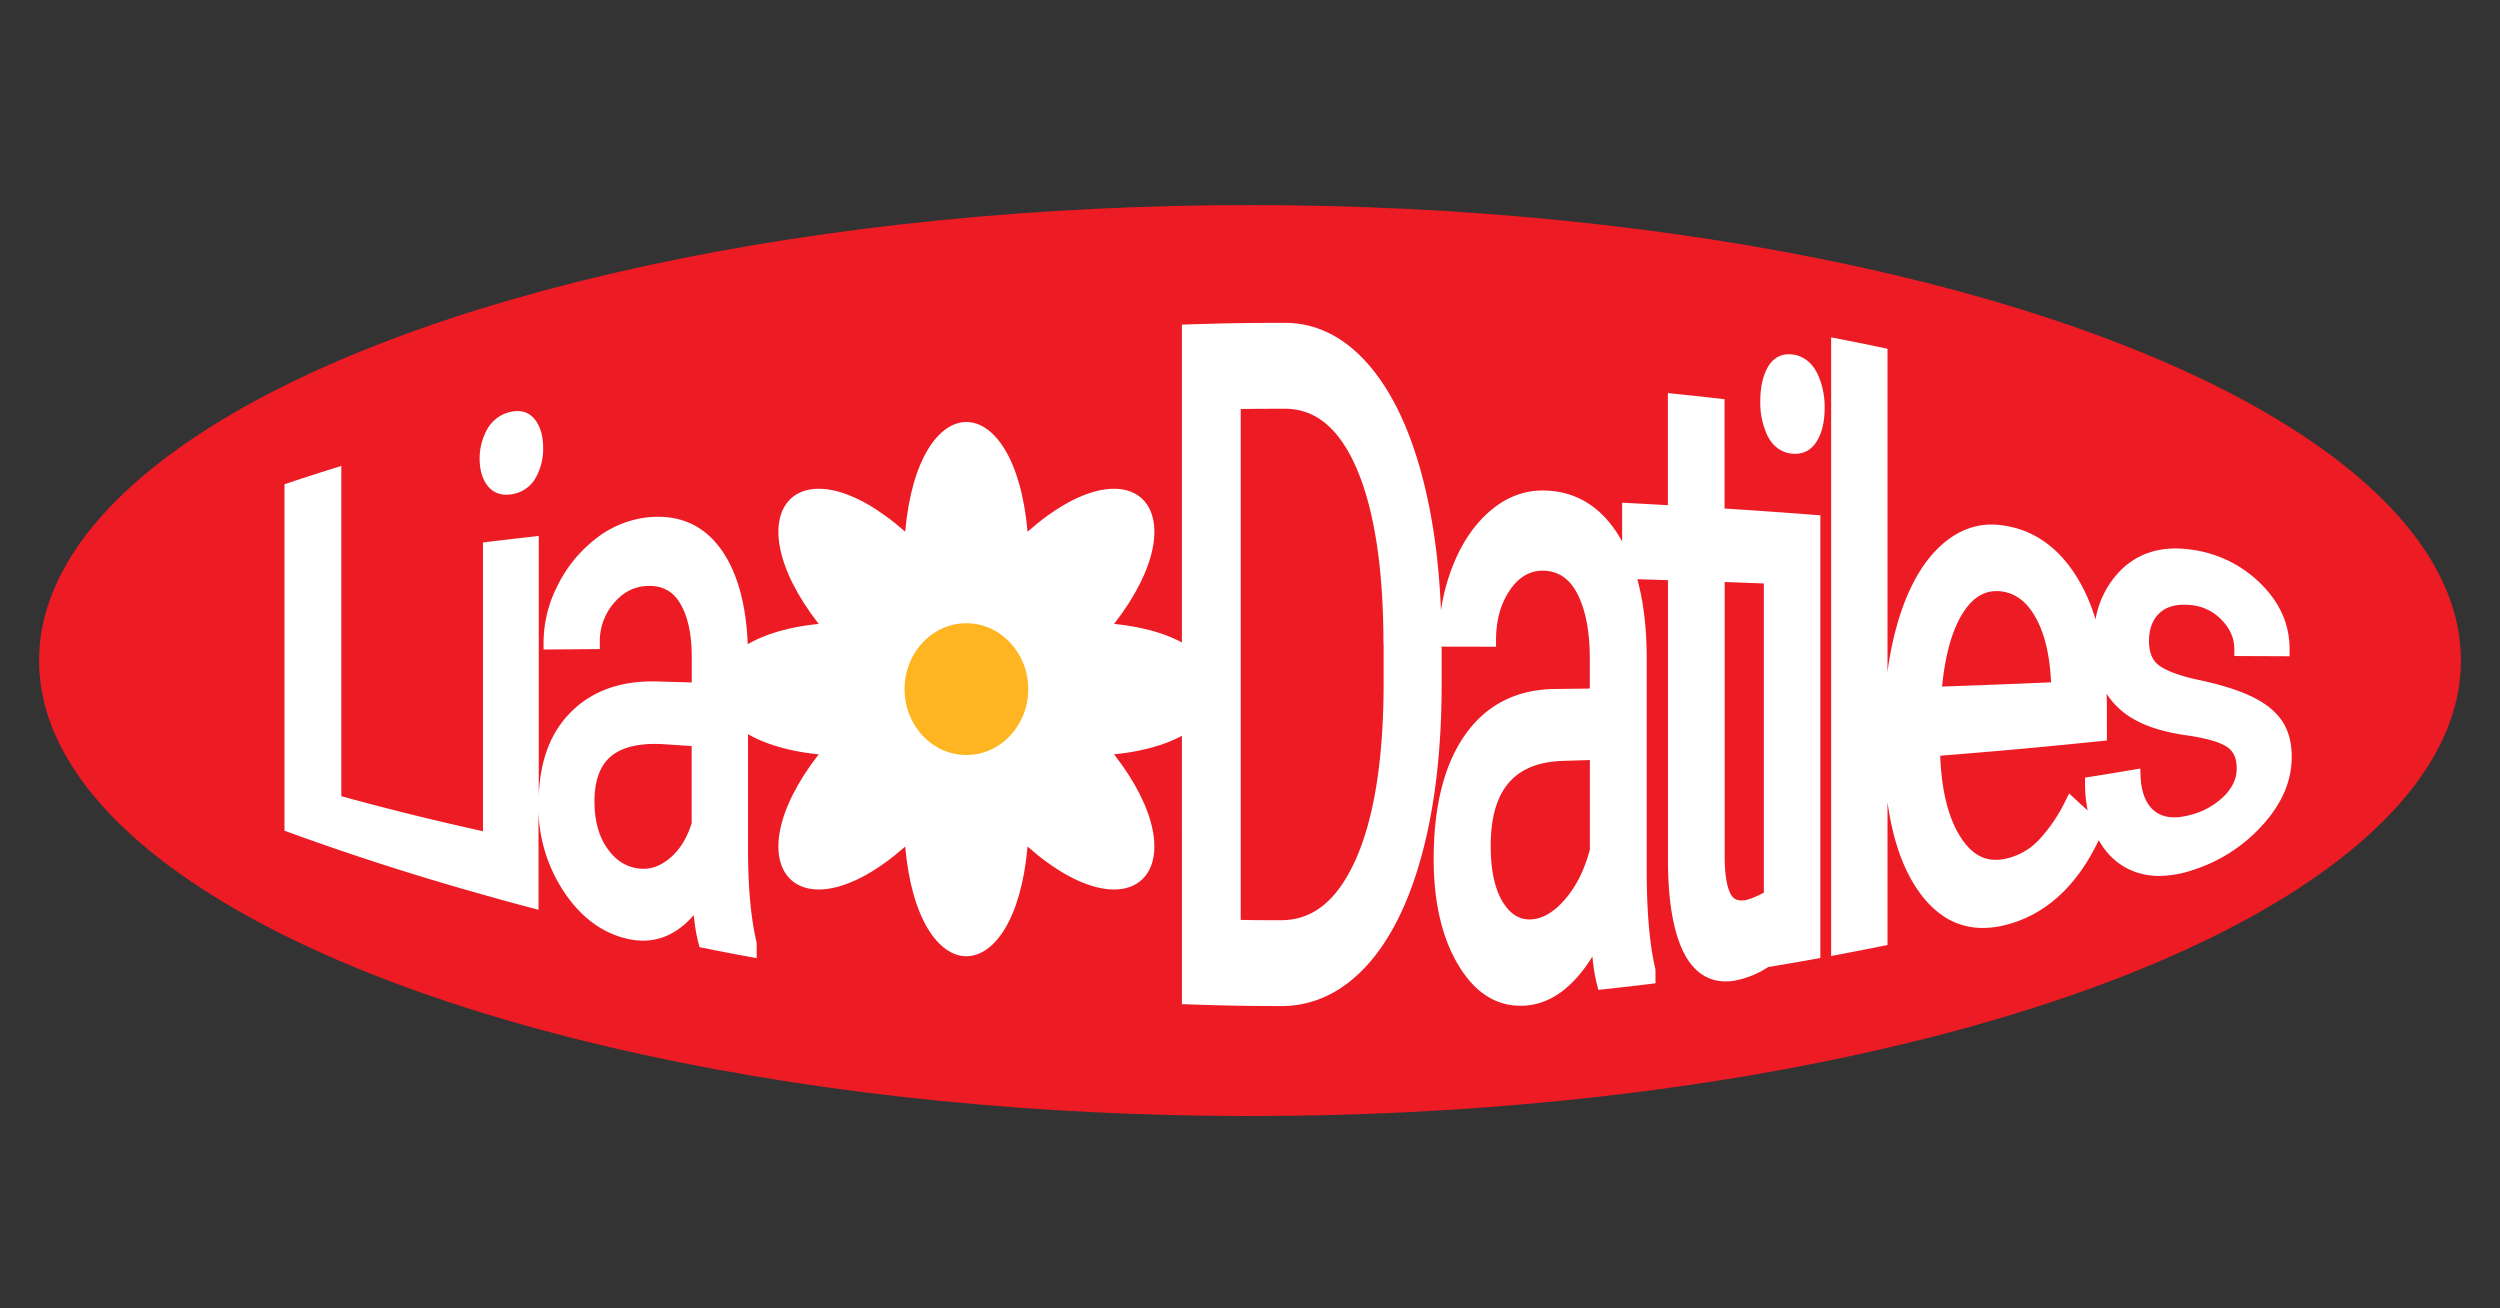
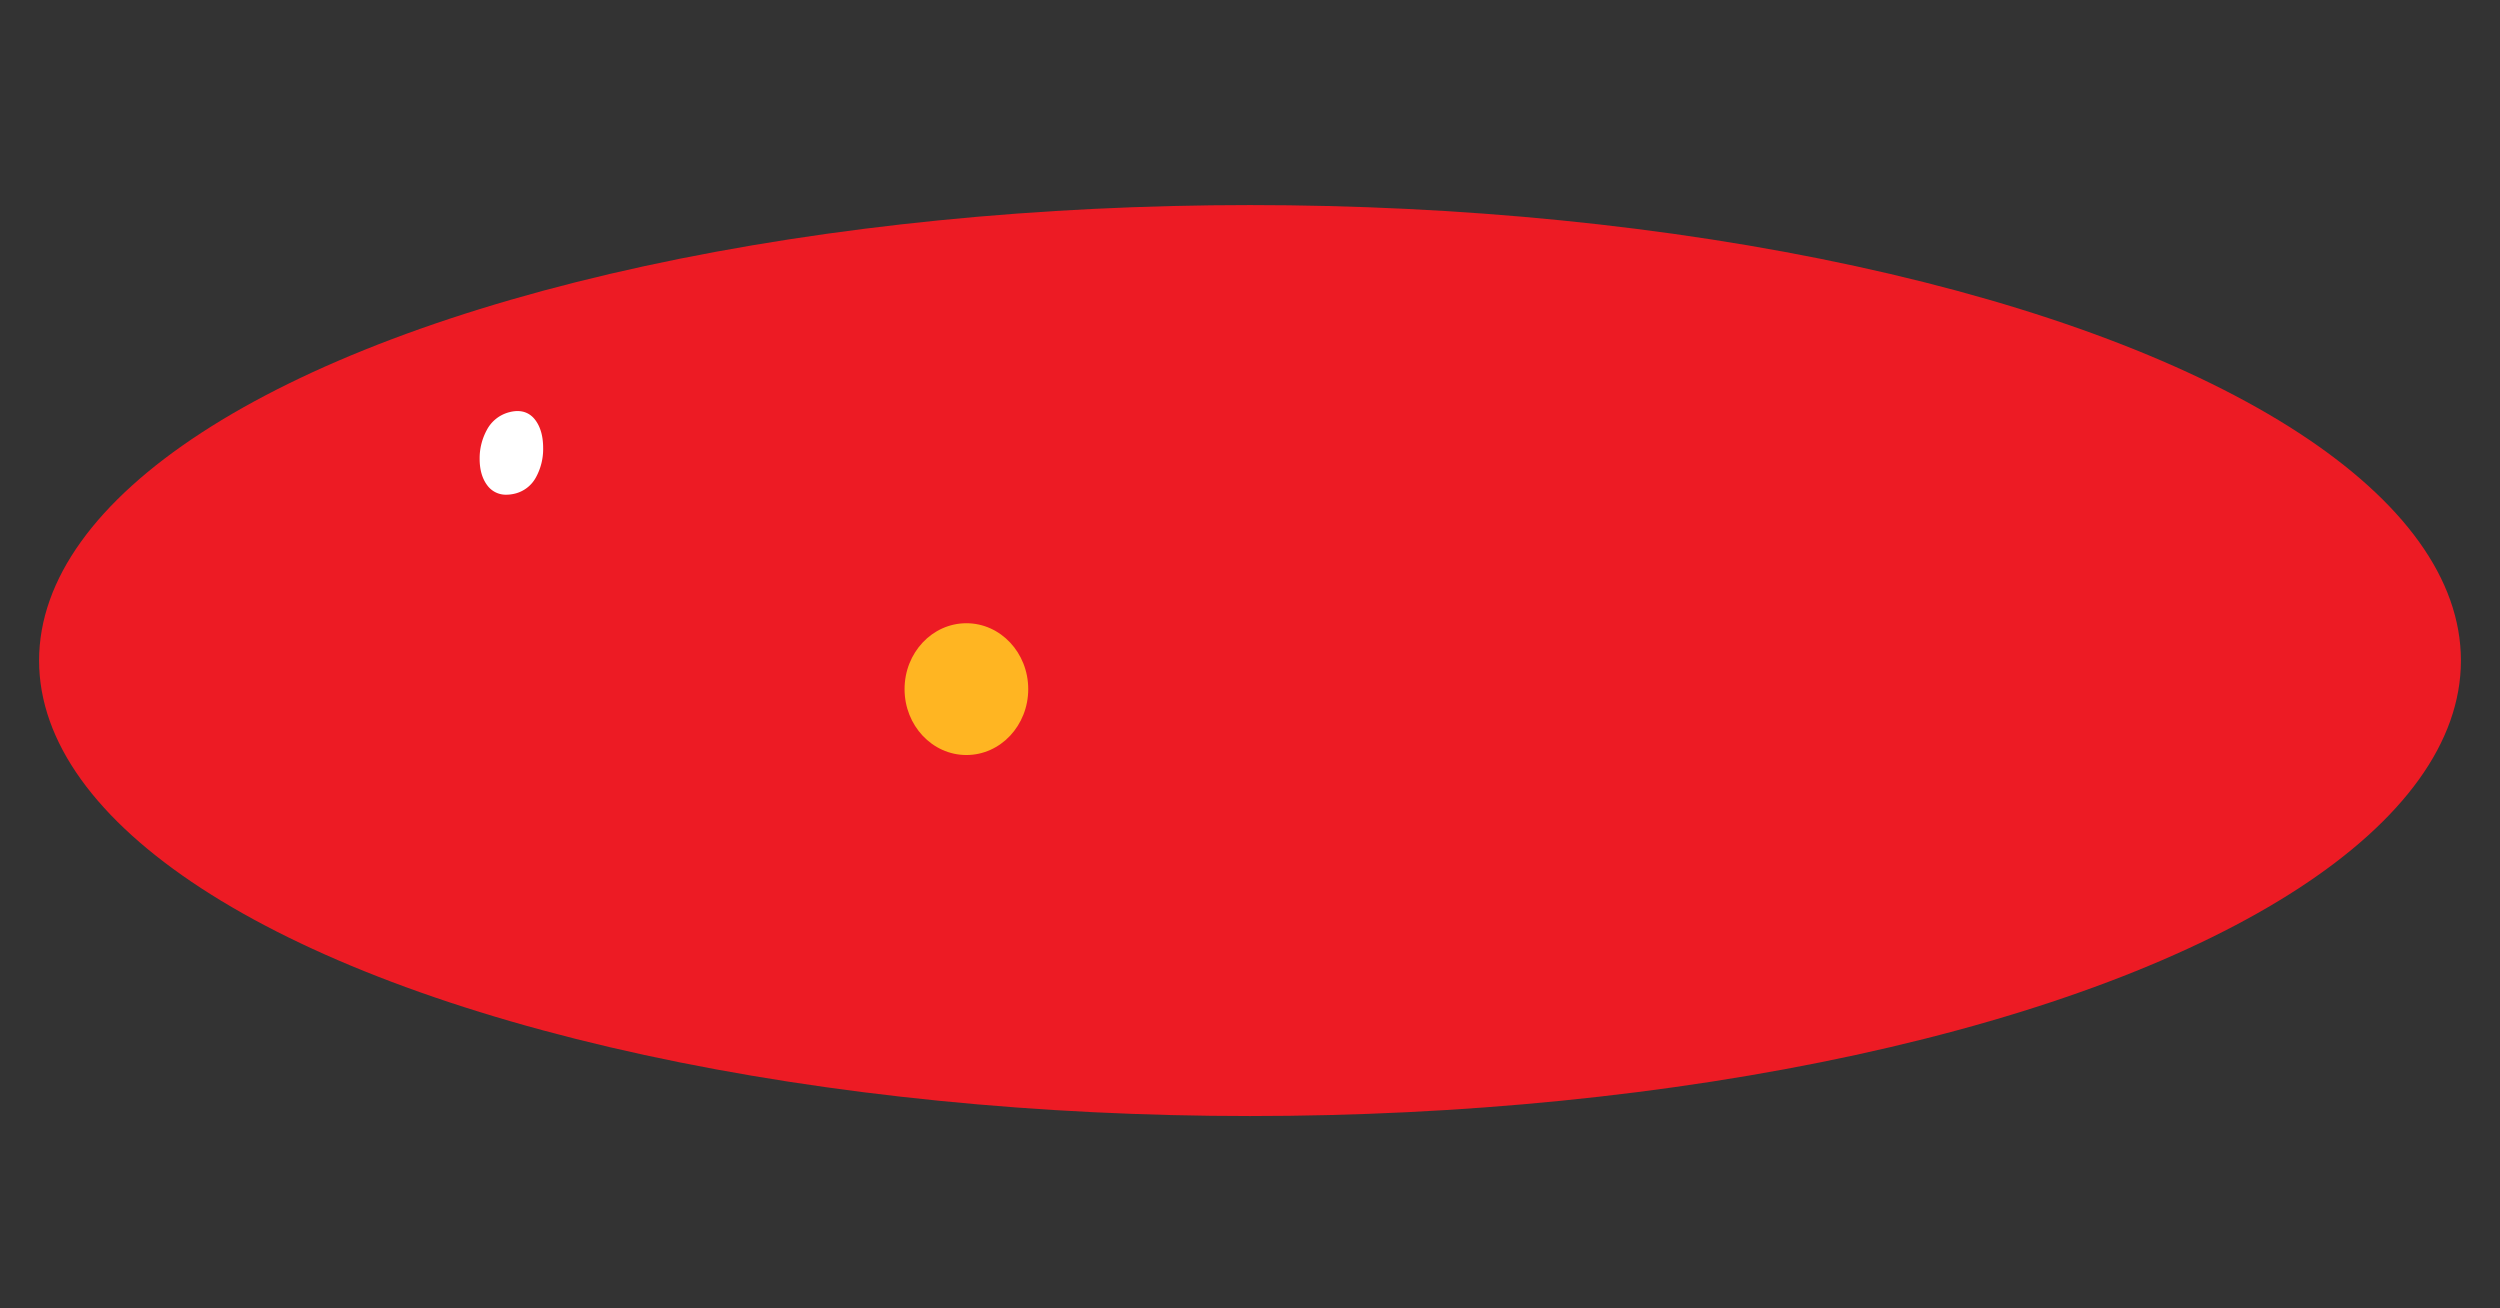
<svg xmlns="http://www.w3.org/2000/svg" id="Layer_1" data-name="Layer 1" viewBox="0 0 1200 628">
  <rect x="0" y="0" width="1200" height="628" fill="#333333" stroke="none" />
  <defs>
    <style>.cls-1{fill:#ed1b24}.cls-2{fill:#fff}.cls-3{fill:#ffb522}</style>
  </defs>
  <ellipse cx="600" cy="317.07" class="cls-1" rx="581.24" ry="218.63" />
  <path d="M243,237.46a16.75,16.75,0,0,0,3-.28,15.71,15.71,0,0,0,11.22-8,28.18,28.18,0,0,0,3.49-14.16c0-5.49-1.24-10-3.7-13.32-2-2.72-5.76-5.59-12.44-3.87a16.94,16.94,0,0,0-10.94,8.64,28.33,28.33,0,0,0-3.4,13.8c0,5.21,1.24,9.48,3.66,12.69A11,11,0,0,0,243,237.46Z" class="cls-2" />
-   <path d="M359.05,407.46V313.57c-.31-21.37-4.6-38.06-12.76-49.62C337.89,252.06,326,246.8,311,248.31a48.84,48.84,0,0,0-25.47,10.62,64.37,64.37,0,0,0-18,22.36,60.21,60.21,0,0,0-6.62,27.14v3.34l27-.21v-3.3a27.94,27.94,0,0,1,6.58-18.57c4.39-5.3,9.57-8.05,15.86-8.41,7-.41,12.25,2.15,15.81,7.83,3.91,6.23,5.89,15.08,5.89,26.31v12.16l-16.41-.47c-17.71-.53-31.88,4.6-42.13,15.23-9.4,9.73-14.28,22.78-14.9,39.8V257.26l-3.69.41c-8.08.92-12.12,1.39-20.16,2.36l-2.93.35V399c-26.74-6-41.26-9.59-68-16.81V223.65L159.5,225c-8.29,2.61-12.43,3.94-20.68,6.68l-2.27.75V398.74l2.18.79c30.46,11.09,61.75,21.13,93,29.87h0l.27.07,2,.58.71.19c7.66,2.16,11.71,3.26,19.6,5.35l4.17,1.11V389.34a73.22,73.22,0,0,0,11.65,37.83c8.12,12.64,18.48,20.52,30.79,23.41s23-.92,32.1-11.31a84.14,84.14,0,0,0,2.23,13.42l.55,1.95,2,.4c8.58,1.73,12.88,2.56,21.48,4.15l3.92.73v-7l-.09-.77C360.43,440.81,359.05,425.78,359.05,407.46ZM332,358.09v37.05c-2.38,7.59-6.14,13.42-11.18,17.36s-10,5.21-15.49,4.19c-5.74-1.06-10.39-4.33-14.2-10s-5.79-13-5.79-22.07c0-9.43,2.42-16.46,7.17-20.91,5.44-5.1,14.4-7.27,26.61-6.46C324.38,357.61,327.48,357.81,332,358.09Z" class="cls-2" />
-   <path d="M850.22,245.6h0l-1.69-.12-1.93-.13h0c-7.54-.53-11.93-.82-18.81-1.26V191.61l-2.94-.33c-8.24-.94-12.36-1.38-20.62-2.22l-3.65-.38v53.8c-6.62-.37-10.93-.6-18.47-1l-3.49-.18v18.59c-.32-.59-.64-1.18-1-1.75-8.54-14.45-20.47-22.08-35.45-22.67-9.75-.39-18.54,2.79-26.47,9.41-7.74,6.46-13.94,15.51-18.43,26.89A95.87,95.87,0,0,0,691.66,293c-.93-23.39-3.88-44.75-8.81-63.65-6.06-23.22-14.8-41.51-26-54.38-11.57-13.3-25.07-20-40.13-20h0c-18.57,0-27.63.17-46.19.74l-3.21.1V482l3.21.11c18.17.61,27.06.76,45.35.8,15.48-.29,29.25-7.11,40.94-20.29,11.3-12.75,20.11-31,26.17-54.26,6-22.95,9-49.85,9-79.94V310.38l26.11.05v-3.32c0-9.53,2.32-17.67,6.89-24.19,4.34-6.18,9.59-9.07,15.78-9,7.16.16,12.47,3.71,16.24,10.85,4,7.66,6.09,18.13,6.09,31.1v14.63l-16.82.21c-18.49.23-33,7.68-43.12,22.14-9.95,14.2-15,34.19-15,59.4,0,20.83,4,38.06,12,51.23,7.71,12.8,17.67,19.27,29.64,19.27.94,0,1.89,0,2.85-.11,12-1,22.61-8.89,31.72-23.52a86.6,86.6,0,0,0,2.12,13.29l.75,2.72,2.8-.3c8.68-.93,13-1.43,21.69-2.49l2.91-.36v-6.25l-.09-.77c-2.75-11.49-4.14-27.6-4.14-47.89V313.71c-.18-13.6-1.67-25.41-4.5-35.68,5.34.15,9.22.26,14.71.44V412.6c0,19.31,2.47,34.17,7.34,44.17,5.55,11.37,13.56,14.31,20.36,14.31a26,26,0,0,0,3.93-.31,44,44,0,0,0,16.48-6.59l1.77-.3c8.23-1.36,12.34-2.07,20.54-3.55l2.73-.49V247.35l-3.06-.23C862.49,246.48,858.39,246.18,850.22,245.6ZM846,428.82c-4.74,2.42-7.34,3.14-8.68,3.31-3.39.42-5.44-.58-6.81-3.4-1.77-3.64-2.67-9.63-2.67-17.82V279.37c6.79.24,11.18.41,18.81.7V428.49Zm-82.86-64v42.9c-2.47,9.55-6.45,17.57-11.82,23.84-5.21,6.09-10.64,9.37-16.14,9.74s-10-2.25-13.64-8c-4-6.26-6-15.46-6-27.36,0-26.73,11.38-40.05,34.8-40.72Zm-99-55.89v18.68c0,36.71-4.56,65.4-13.55,85.28-8.76,19.38-20.42,28.8-35.64,28.8h-.07c-7.89,0-12.33,0-19.34-.14V196.32c8-.09,12.92-.12,21.74-.13,14.66.27,25.8,9.77,34.07,29.06C659.75,245.05,664.05,273.19,664.05,308.89Z" class="cls-2" />
-   <path d="M860.88,170.22c-5.35-.87-9.8,1.35-12.48,6.28-2.3,4.21-3.46,9.6-3.46,16a37.29,37.29,0,0,0,3.39,16.51c2.51,5.11,6.53,8.13,11.63,8.72a14.58,14.58,0,0,0,1.73.1c4.51,0,8.16-2.19,10.6-6.4,2.35-4.06,3.54-9.29,3.54-15.55a37.69,37.69,0,0,0-3.42-16.43C869.87,174.25,865.89,171,860.88,170.22Z" class="cls-2" />
-   <path d="M1095,345.48c-3.28-4.59-8.16-8.35-14.93-11.48-6.36-2.95-14.47-5.45-24.8-7.66-11.53-2.46-16.85-5.28-19.28-7.21-3-2.36-4.47-6.22-4.47-11.48,0-5.75,1.72-10.26,5.1-13.4s8.09-4.39,14.51-3.86a23.21,23.21,0,0,1,15.34,7.25c4,4.21,6,8.77,6,13.94v3.31L1099,315v-3.33c0-11.67-4.31-21.75-13.18-30.83a58,58,0,0,0-33.93-17c-13.83-2-25.23,1.28-33.86,9.81a44.21,44.21,0,0,0-12.18,23.7,86.62,86.62,0,0,0-7.65-18.15C988.86,262.94,976,253.78,959.86,252c-10.53-1.18-20.26,2.34-28.9,10.49-8.48,8-15.14,20-19.81,35.52A156.62,156.62,0,0,0,906,322.54V167.41l-2.63-.56c-8.18-1.72-12.27-2.55-20.47-4.14l-3.95-.77V458.88l3.93-.75c8.2-1.55,12.29-2.36,20.47-4l2.65-.54V385c2.34,17.05,7,30.94,14,41.42,8.41,12.63,19.06,19,31.76,19a44.51,44.51,0,0,0,11.09-1.48c19-4.87,34-18.54,44.55-40.63,4.52,7.91,10.85,13.17,18.82,15.64a34.68,34.68,0,0,0,10.28,1.5,53,53,0,0,0,16.57-3,76,76,0,0,0,33.75-22.31c8.89-10.15,13.21-20.61,13.21-32C1100,356,1098.36,350.22,1095,345.48ZM932.2,329.55c1.47-14.93,4.67-26.55,9.53-34.57,4.58-7.55,10-11.24,16.44-11.24.37,0,.74,0,1.11,0,7.26.45,13,4.38,17.45,12,4.59,7.83,7.14,18.27,7.78,31.77C964.21,328.39,952.53,328.84,932.2,329.55Zm64.24,54.31-3.25-3-2,4A75.77,75.77,0,0,1,978.81,403a30.85,30.85,0,0,1-16.38,9.24c-8.88,1.84-15.69-1.52-21.45-10.57s-9.08-22.23-9.67-38.93c30.39-2.43,46.12-3.87,77-7l3-.31V341c0-2.72-.06-5.37-.15-8a37.23,37.23,0,0,0,12.8,12.06c6.38,3.73,14.89,6.37,25.27,7.85,9.66,1.37,16.31,3.26,19.77,5.63,3.15,2.15,4.61,5.42,4.61,10.29s-1.91,9.05-5.86,13.11a35.41,35.41,0,0,1-16.59,9.28c-7.27,1.94-12.8,1.33-16.9-1.86s-6.46-8.87-6.78-16.69l-.15-3.76-3.71.62c-8,1.35-12,2-20,3.28l-2.8.44v2.83A62.14,62.14,0,0,0,1002.1,389C1000.42,387.54,998.7,386,996.44,383.86Z" class="cls-2" />
-   <path d="M534.76,299.48c42.21-54.29,9.41-89.25-41.53-44.26-6.17-70.21-52.56-70.21-58.73,0-50.93-45-83.74-10-41.53,44.26-65.86,6.58-65.86,56,0,62.6-42.21,54.29-9.4,89.25,41.53,44.26,6.17,70.2,52.56,70.2,58.73,0,50.94,45,83.74,10,41.53-44.26C600.63,355.5,600.63,306.06,534.76,299.48Z" class="cls-2" />
  <ellipse cx="463.87" cy="330.78" class="cls-3" rx="29.68" ry="31.63" />
</svg>